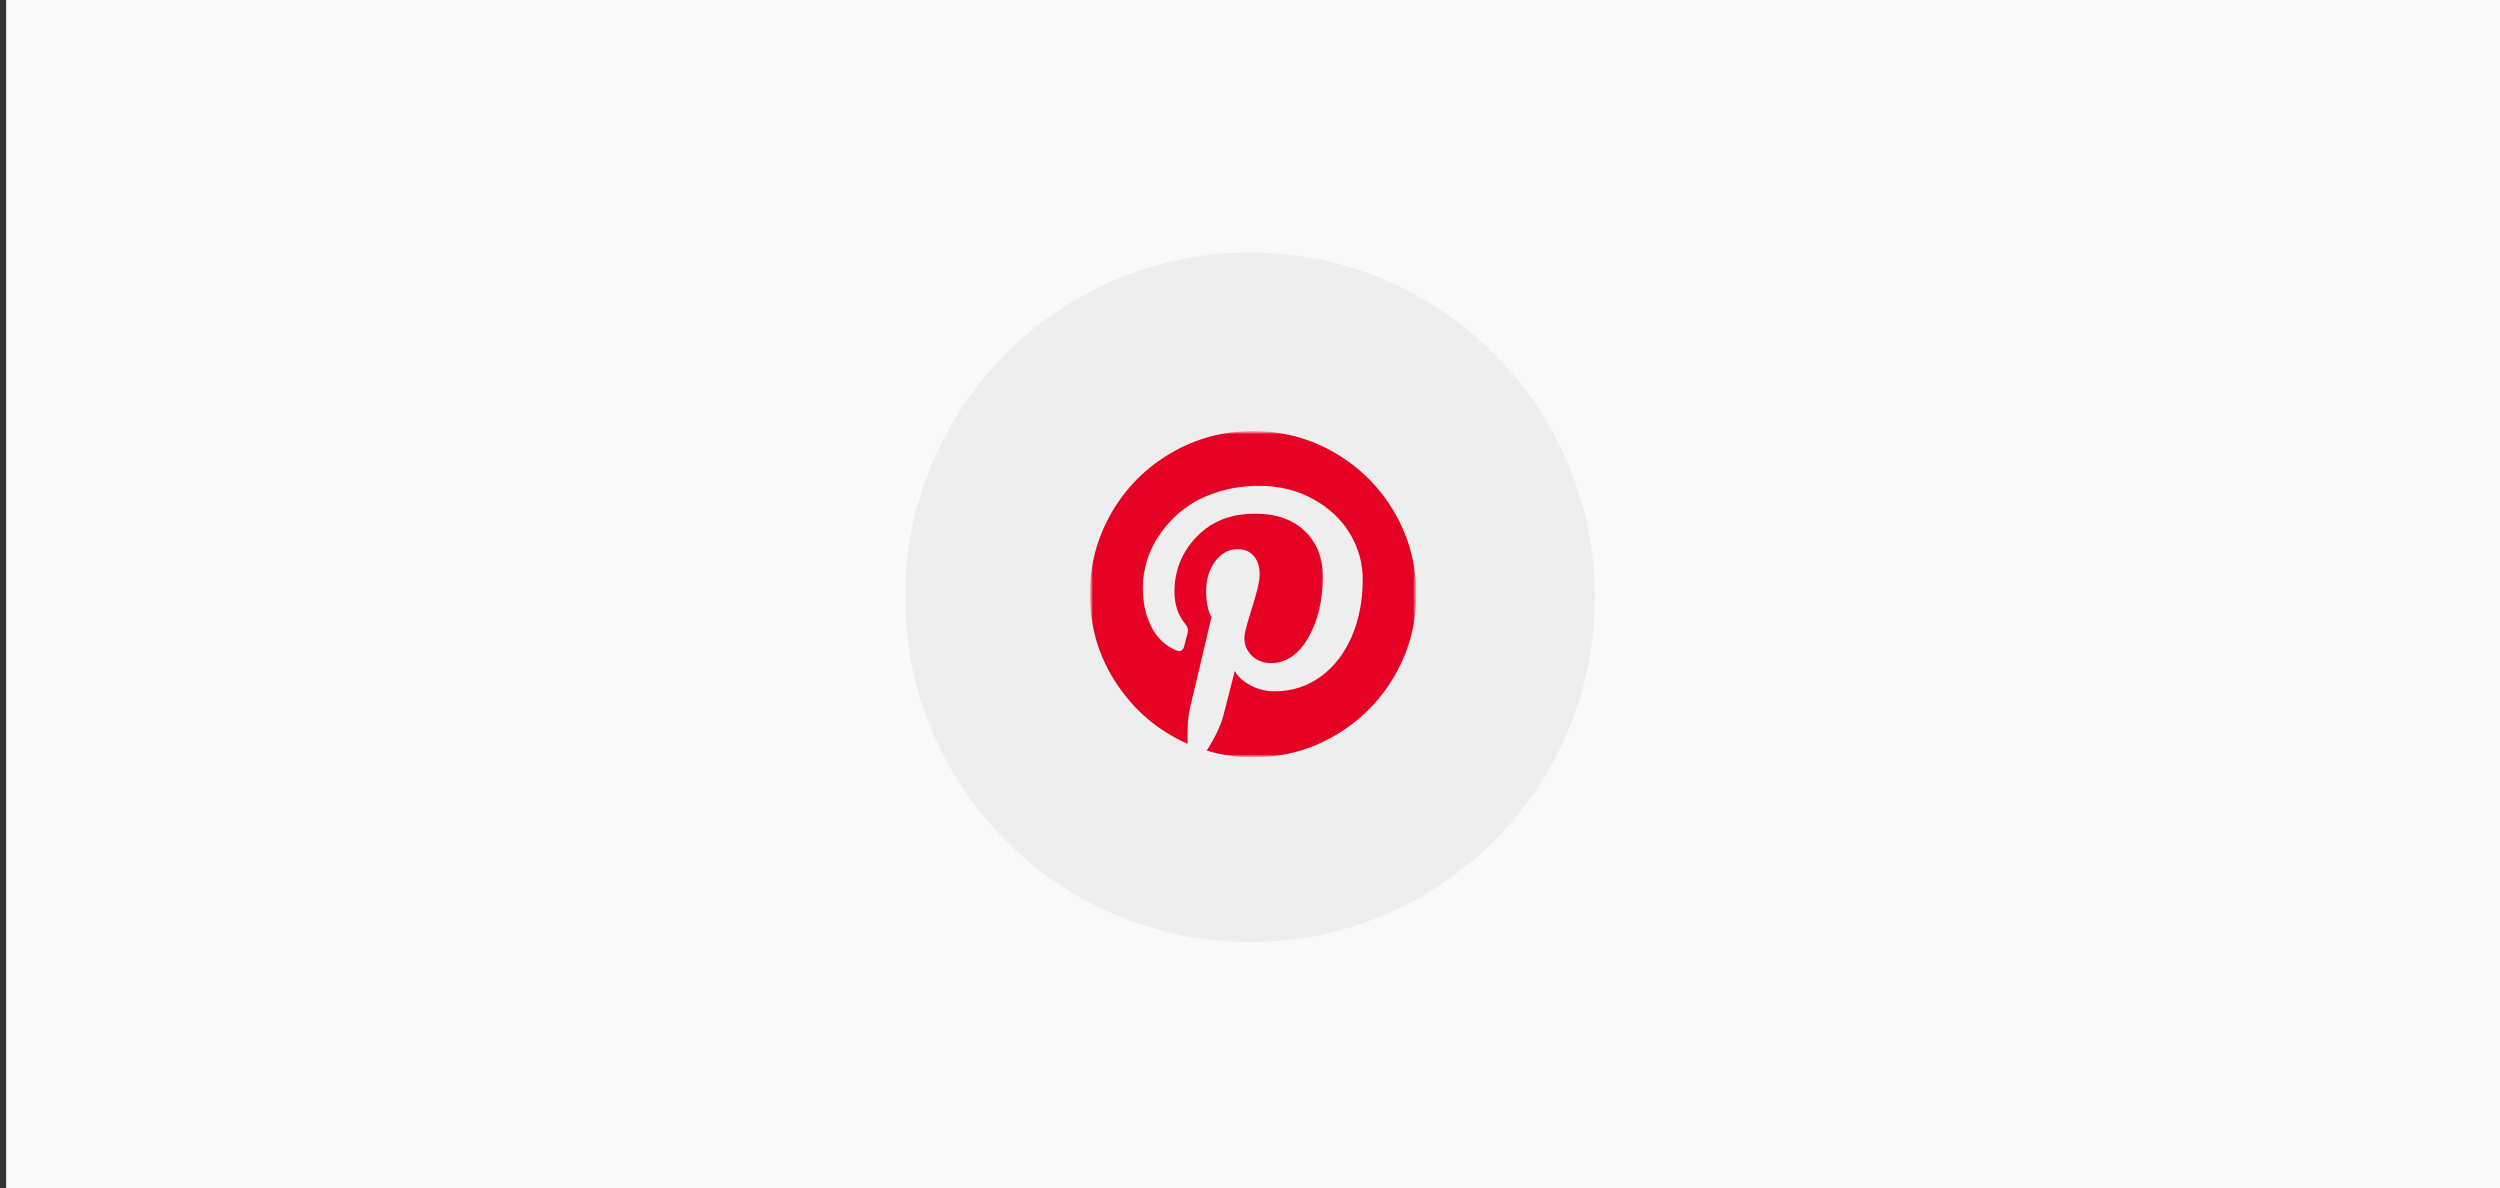
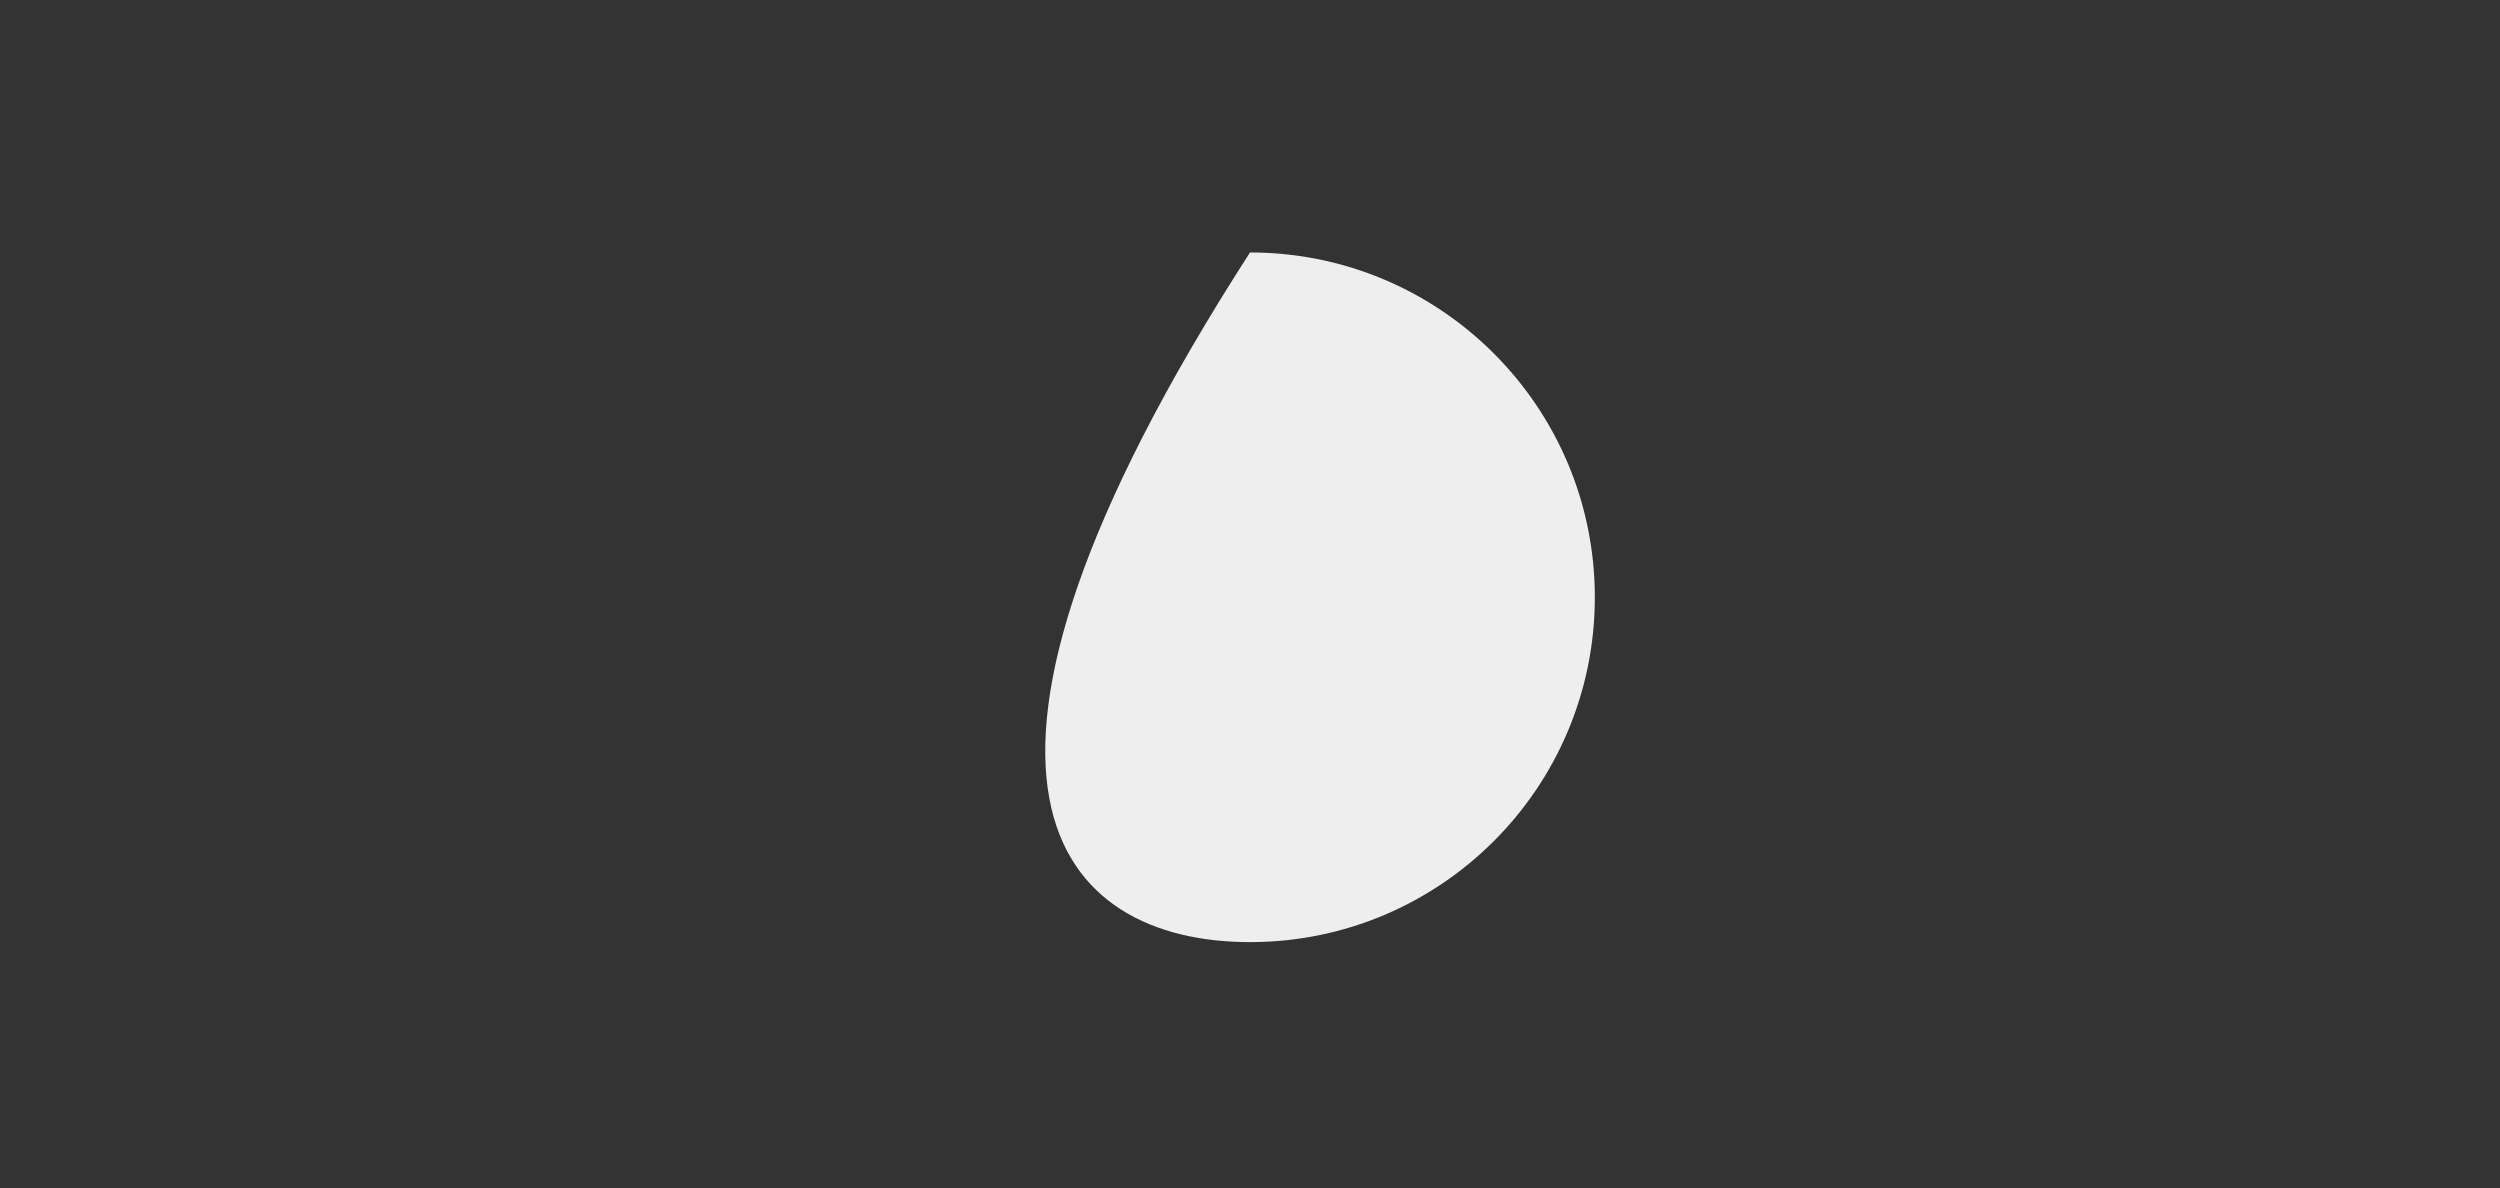
<svg xmlns="http://www.w3.org/2000/svg" width="406" height="193" viewBox="0 0 406 193" fill="none">
  <rect x="0" y="0" width="406" height="193" fill="#333333" stroke="none" />
  <g clip-path="url(#clip0_1421_2235)">
-     <path d="M1 0H406.333V193H1V0Z" fill="#F9F9F9" />
-     <path d="M203 153C233.928 153 259 127.928 259 97C259 66.072 233.928 41 203 41C172.072 41 147 66.072 147 97C147 127.928 172.072 153 203 153Z" fill="#EEEEEE" />
+     <path d="M203 153C233.928 153 259 127.928 259 97C259 66.072 233.928 41 203 41C147 127.928 172.072 153 203 153Z" fill="#EEEEEE" />
    <g clip-path="url(#clip1_1421_2235)">
      <mask id="mask0_1421_2235" style="mask-type:luminance" maskUnits="userSpaceOnUse" x="177" y="70" width="53" height="53">
-         <path d="M230 70H177V123H230V70Z" fill="white" />
-       </mask>
+         </mask>
      <g mask="url(#mask0_1421_2235)">
        <mask id="mask1_1421_2235" style="mask-type:luminance" maskUnits="userSpaceOnUse" x="177" y="70" width="53" height="53">
          <path d="M230 70H177V123H230V70Z" fill="white" />
        </mask>
        <g mask="url(#mask1_1421_2235)">
-           <path d="M216.801 73.555C212.742 71.186 208.308 70.001 203.5 70.001C198.692 70.001 194.258 71.186 190.198 73.555C186.138 75.925 182.923 79.139 180.554 83.199C178.185 87.259 177 91.693 177 96.501C177 101.861 178.46 106.726 181.382 111.096C184.303 115.468 188.133 118.699 192.872 120.792C192.78 118.331 192.929 116.295 193.321 114.685L196.737 100.262C196.162 99.135 195.874 97.732 195.874 96.052C195.874 94.097 196.369 92.463 197.358 91.153C198.346 89.841 199.554 89.185 200.981 89.185C202.131 89.185 203.017 89.564 203.638 90.324C204.259 91.083 204.57 92.038 204.57 93.188C204.57 93.902 204.437 94.77 204.173 95.793C203.908 96.817 203.563 98.002 203.138 99.348C202.713 100.693 202.408 101.768 202.224 102.574C201.901 103.977 202.166 105.178 203.017 106.179C203.868 107.18 204.995 107.68 206.399 107.68C208.86 107.68 210.879 106.312 212.455 103.574C214.03 100.837 214.818 97.513 214.818 93.602C214.818 90.589 213.847 88.138 211.903 86.252C209.959 84.366 207.25 83.423 203.777 83.423C199.889 83.423 196.743 84.671 194.34 87.166C191.936 89.662 190.734 92.647 190.734 96.12C190.734 98.191 191.321 99.928 192.494 101.331C192.885 101.791 193.011 102.285 192.873 102.814C192.827 102.952 192.735 103.297 192.597 103.849C192.459 104.4 192.367 104.758 192.321 104.919C192.137 105.655 191.7 105.885 191.009 105.609C189.238 104.873 187.892 103.596 186.972 101.779C186.052 99.962 185.592 97.857 185.592 95.465C185.592 93.923 185.839 92.382 186.334 90.841C186.828 89.299 187.599 87.81 188.646 86.372C189.692 84.935 190.946 83.663 192.407 82.559C193.868 81.455 195.645 80.57 197.739 79.902C199.832 79.235 202.086 78.902 204.502 78.902C207.768 78.902 210.701 79.626 213.3 81.075C215.9 82.525 217.884 84.4 219.253 86.7C220.621 89 221.306 91.461 221.306 94.084C221.306 97.535 220.707 100.64 219.512 103.401C218.316 106.162 216.625 108.33 214.439 109.905C212.253 111.481 209.769 112.269 206.986 112.269C205.582 112.269 204.271 111.941 203.052 111.285C201.832 110.629 200.993 109.853 200.533 108.956C199.498 113.027 198.877 115.455 198.669 116.236C198.232 117.87 197.335 119.755 195.978 121.895C198.439 122.631 200.947 122.999 203.5 122.999C208.308 122.999 212.742 121.814 216.801 119.446C220.861 117.076 224.076 113.861 226.446 109.8C228.815 105.74 230 101.307 230 96.499C230 91.691 228.815 87.257 226.446 83.197C224.077 79.139 220.861 75.925 216.801 73.555Z" fill="#E60023" />
-         </g>
+           </g>
      </g>
    </g>
  </g>
  <defs>
    <clipPath id="clip0_1421_2235">
      <rect width="406" height="193" fill="white" />
    </clipPath>
    <clipPath id="clip1_1421_2235">
      <rect width="53" height="53" fill="white" transform="translate(177 70)" />
    </clipPath>
  </defs>
</svg>